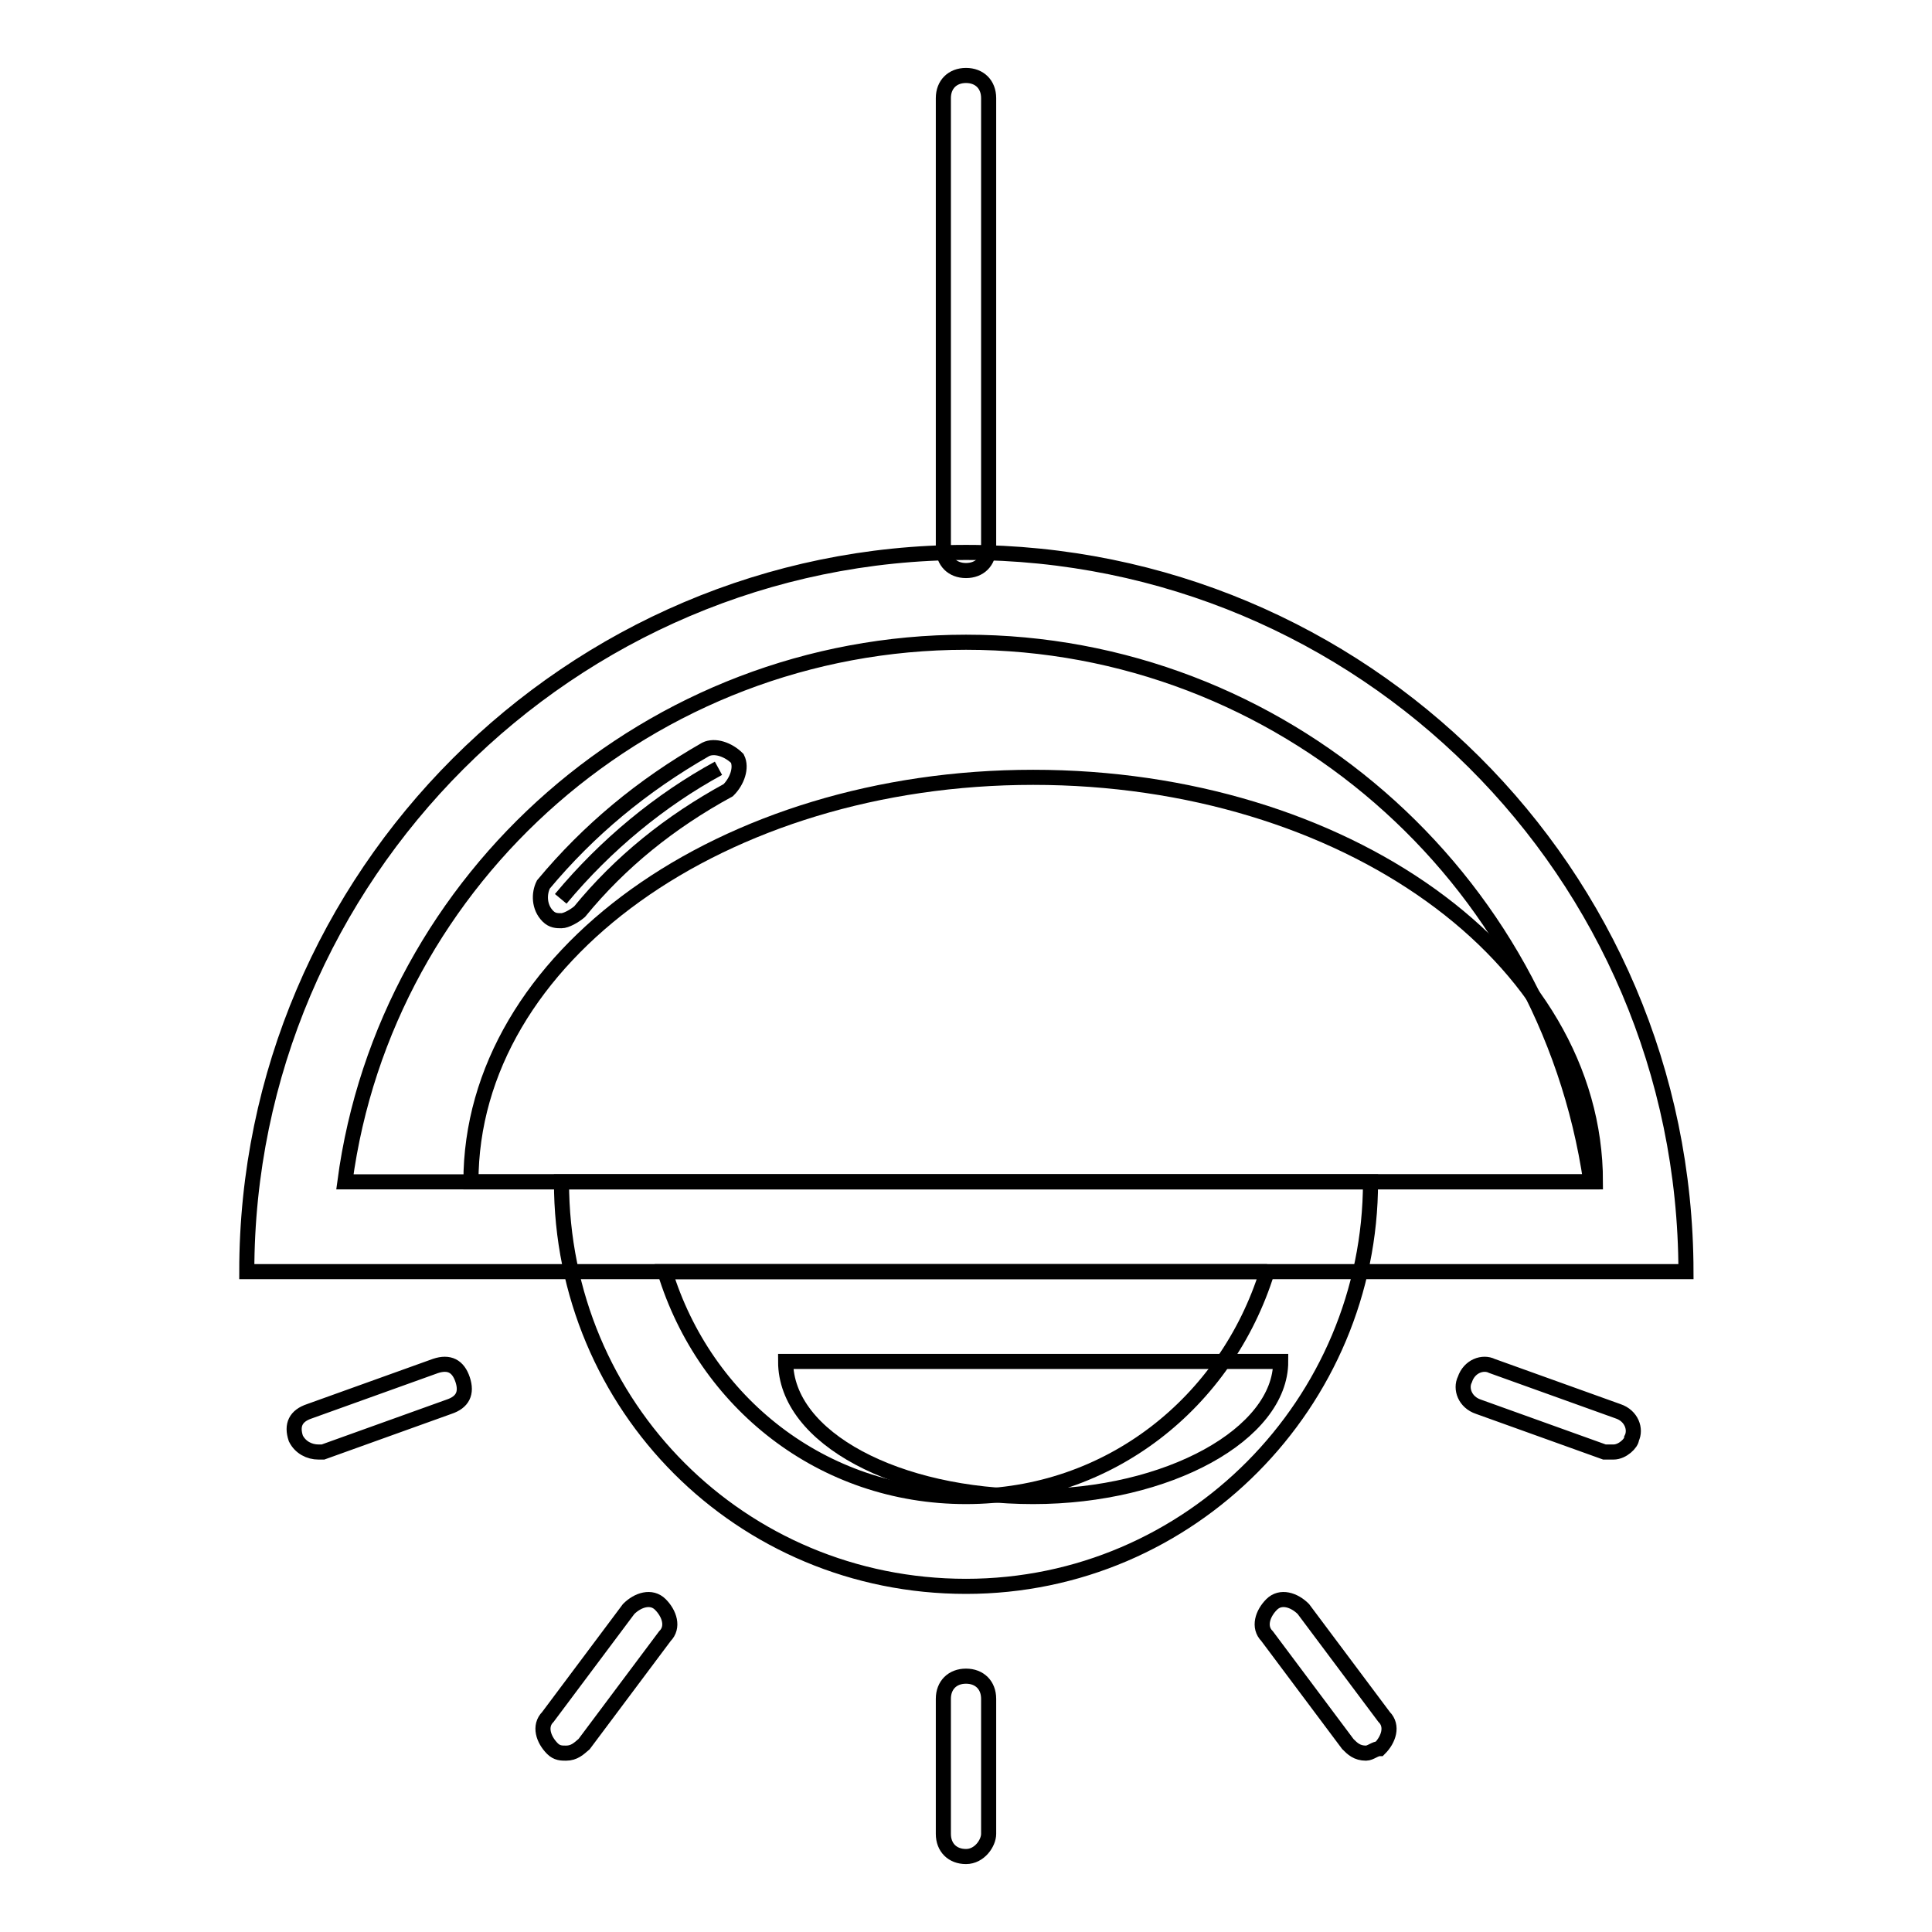
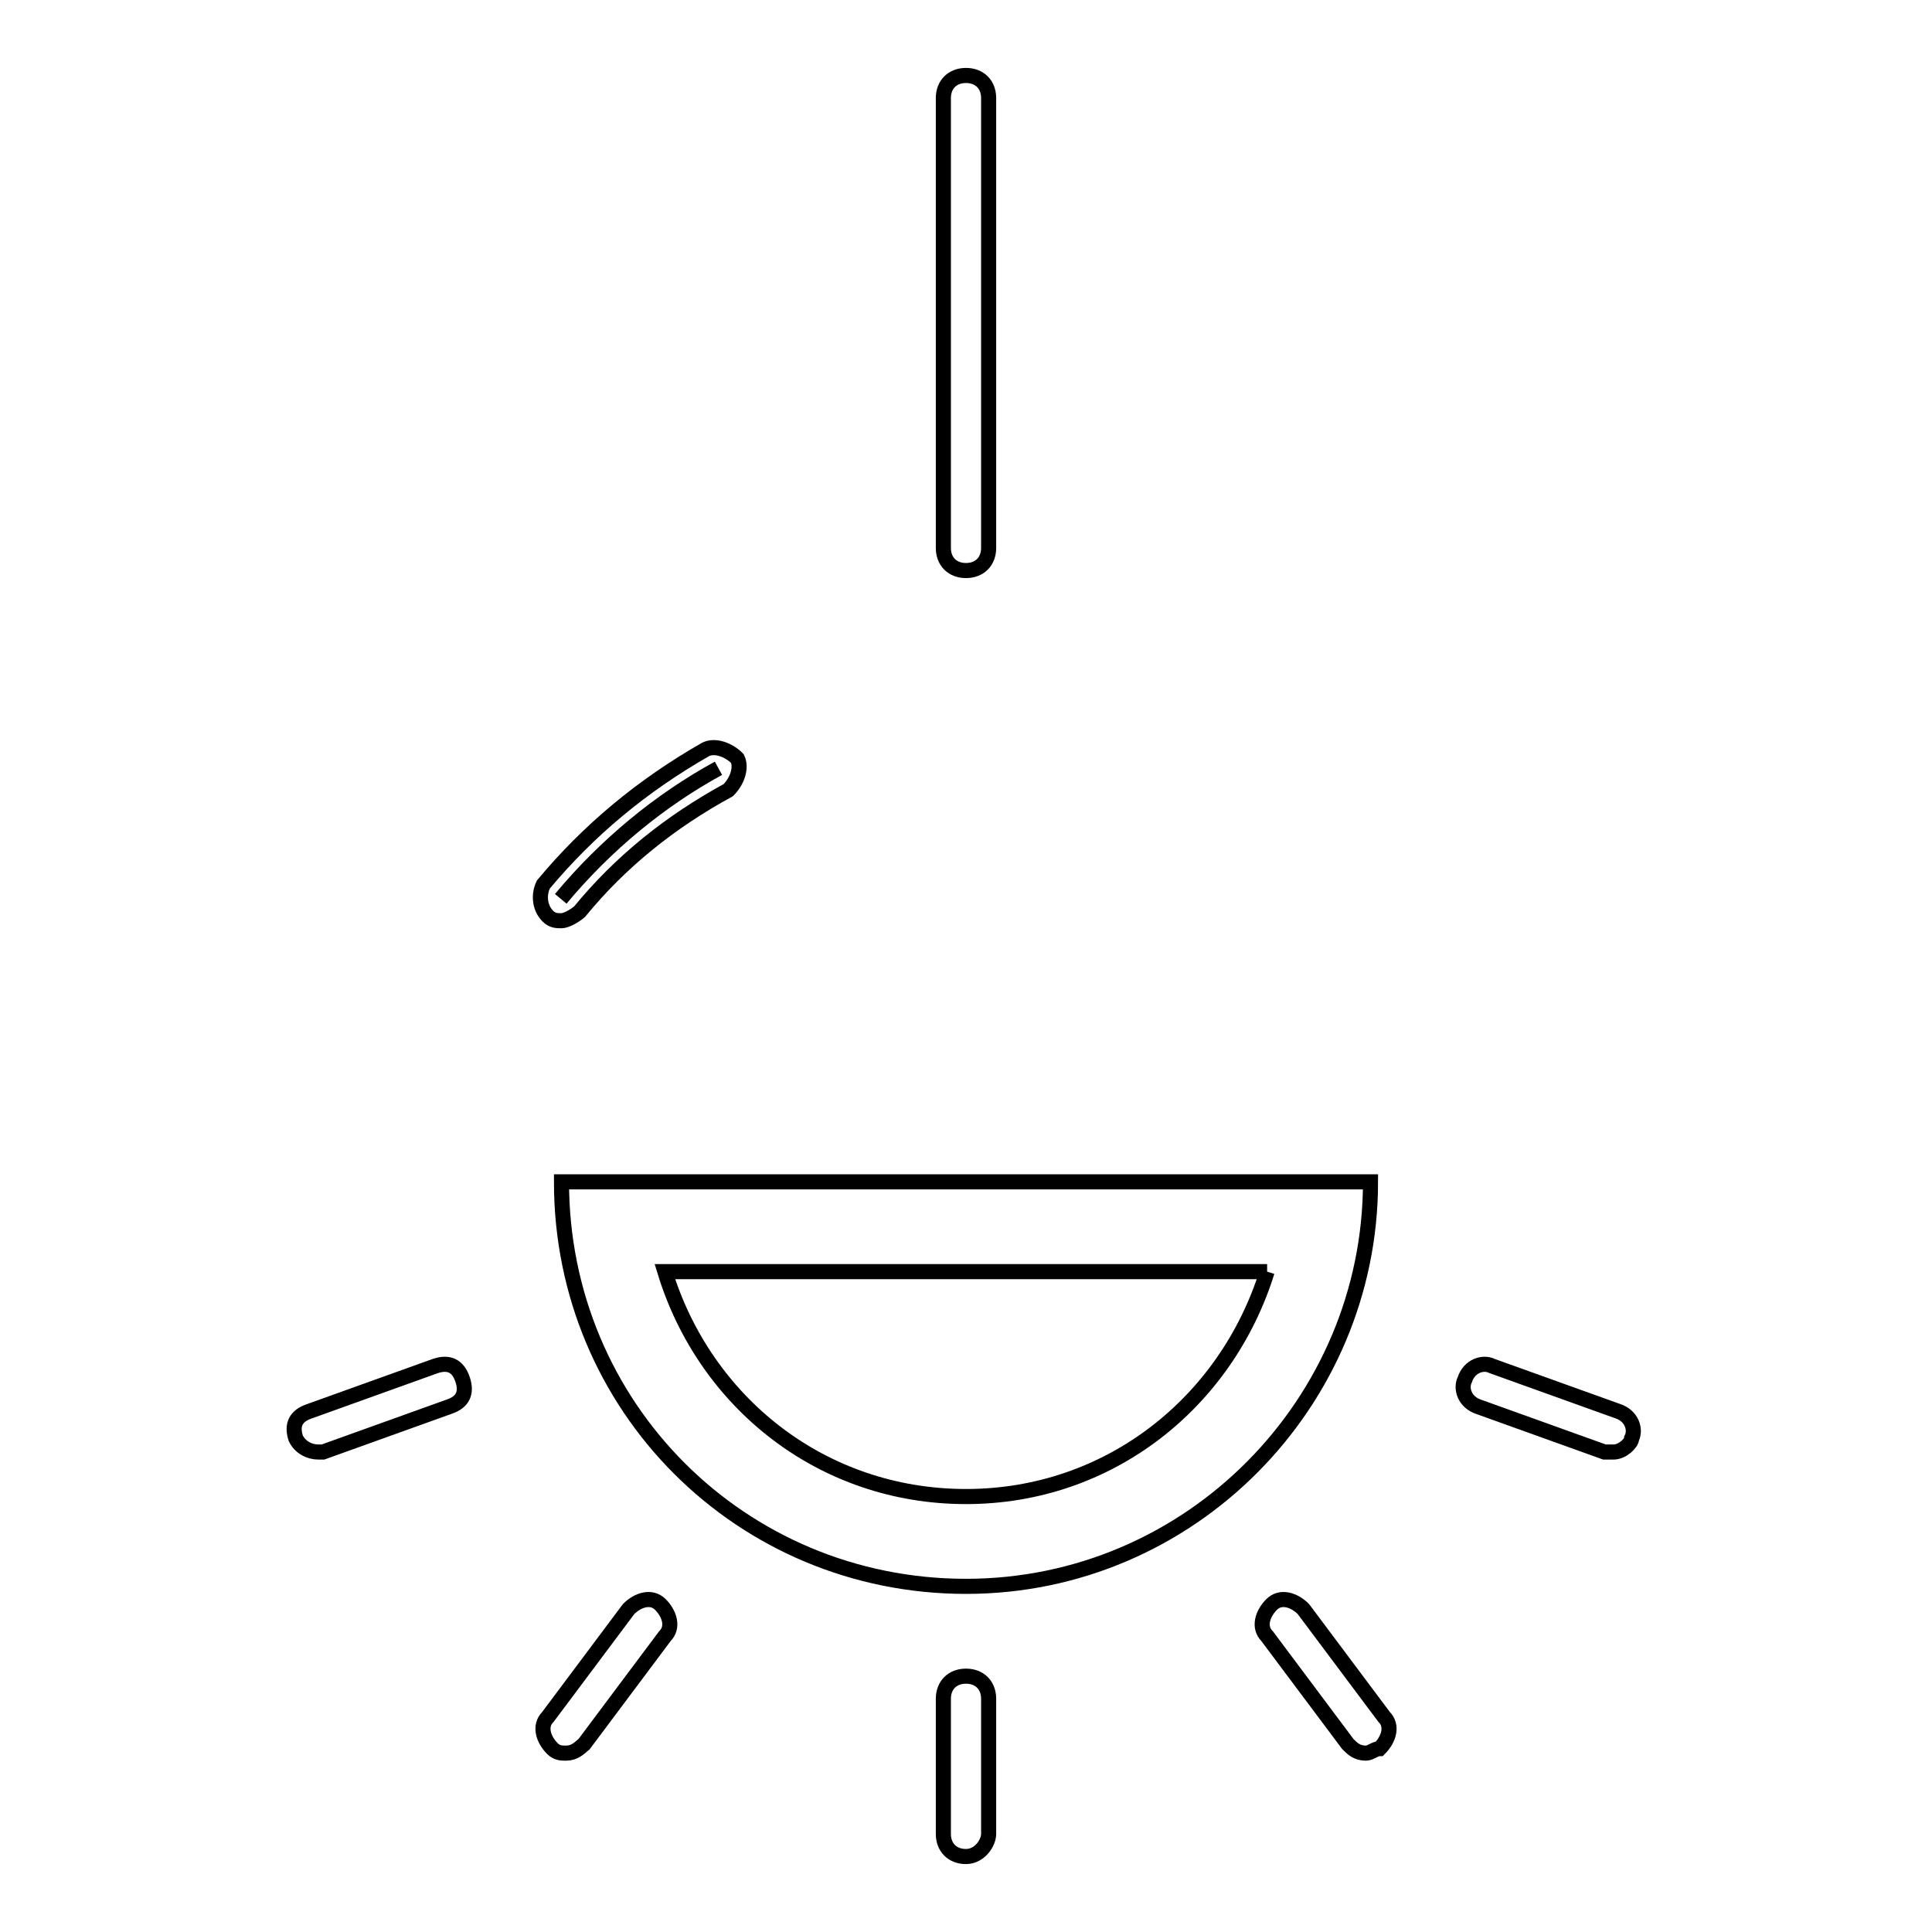
<svg xmlns="http://www.w3.org/2000/svg" version="1.1" x="0px" y="0px" viewBox="0 0 256 256" enable-background="new 0 0 256 256" xml:space="preserve">
  <g>
-     <path stroke-width="2" fill-opacity="0" stroke="#000000" d="M136.9,198.3c-17.9,0-32.8-7.7-32.8-17.9h65.6C169.7,190,154.8,198.3,136.9,198.3z M136.9,103 c-41.1,0-74.5,23.8-74.5,53.6h149C211.4,126.8,178.1,103,136.9,103z" />
-     <path stroke-width="2" fill-opacity="0" stroke="#000000" d="M128,85.1c41.7,0,76.9,31,82.8,71.5H45.7C51.1,116.1,86.3,85.1,128,85.1 M128,73.2 c-52.4,0-95.3,42.9-95.3,95.3h190.7C223.3,115.5,180.4,73.2,128,73.2z" />
    <path stroke-width="2" fill-opacity="0" stroke="#000000" d="M167.9,168.5c-5.4,17.3-20.9,29.8-39.9,29.8c-19.1,0-34.6-12.5-39.9-29.8H167.9 M181.6,156.6H74.4 c0,29.8,23.8,53.6,53.6,53.6S181.6,185.8,181.6,156.6z M128,75.6c-1.8,0-3-1.2-3-3V13c0-1.8,1.2-3,3-3c1.8,0,3,1.2,3,3v59.6 C131,74.4,129.8,75.6,128,75.6z M128,246c-1.8,0-3-1.2-3-3v-17.9c0-1.8,1.2-3,3-3c1.8,0,3,1.2,3,3V243C131,244.2,129.8,246,128,246 z M181,232.3c-1.2,0-1.8-0.6-2.4-1.2l-10.7-14.3c-1.2-1.2-0.6-3,0.6-4.2c1.2-1.2,3-0.6,4.2,0.6l10.7,14.3c1.2,1.2,0.6,3-0.6,4.2 C182.2,231.7,181.6,232.3,181,232.3z M75,232.3c-0.6,0-1.2,0-1.8-0.6c-1.2-1.2-1.8-3-0.6-4.2l10.7-14.3c1.2-1.2,3-1.8,4.2-0.6 c1.2,1.2,1.8,3,0.6,4.2l-10.7,14.3C76.7,231.7,76.1,232.3,75,232.3z M213.8,192.4h-1.2l-16.7-6c-1.8-0.6-2.4-2.4-1.8-3.6 c0.6-1.8,2.4-2.4,3.6-1.8l16.7,6c1.8,0.6,2.4,2.4,1.8,3.6C216.2,191.2,215,192.4,213.8,192.4z M42.2,192.4c-1.2,0-2.4-0.6-3-1.8 c-0.6-1.8,0-3,1.8-3.6l16.7-6c1.8-0.6,3,0,3.6,1.8c0.6,1.8,0,3-1.8,3.6l-16.7,6H42.2z" />
    <path stroke-width="2" fill-opacity="0" stroke="#000000" d="M95.2,101.8c-7.7,4.2-14.9,10.1-20.9,17.3" />
    <path stroke-width="2" fill-opacity="0" stroke="#000000" d="M74.4,122c-0.6,0-1.2,0-1.8-0.6c-1.2-1.2-1.2-3-0.6-4.2c6-7.2,13.1-13.1,21.5-17.9c1.2-0.6,3,0,4.2,1.2 c0.6,1.2,0,3-1.2,4.2c-7.7,4.2-14.3,9.5-19.7,16.1C76.1,121.4,75,122,74.4,122z" />
  </g>
</svg>